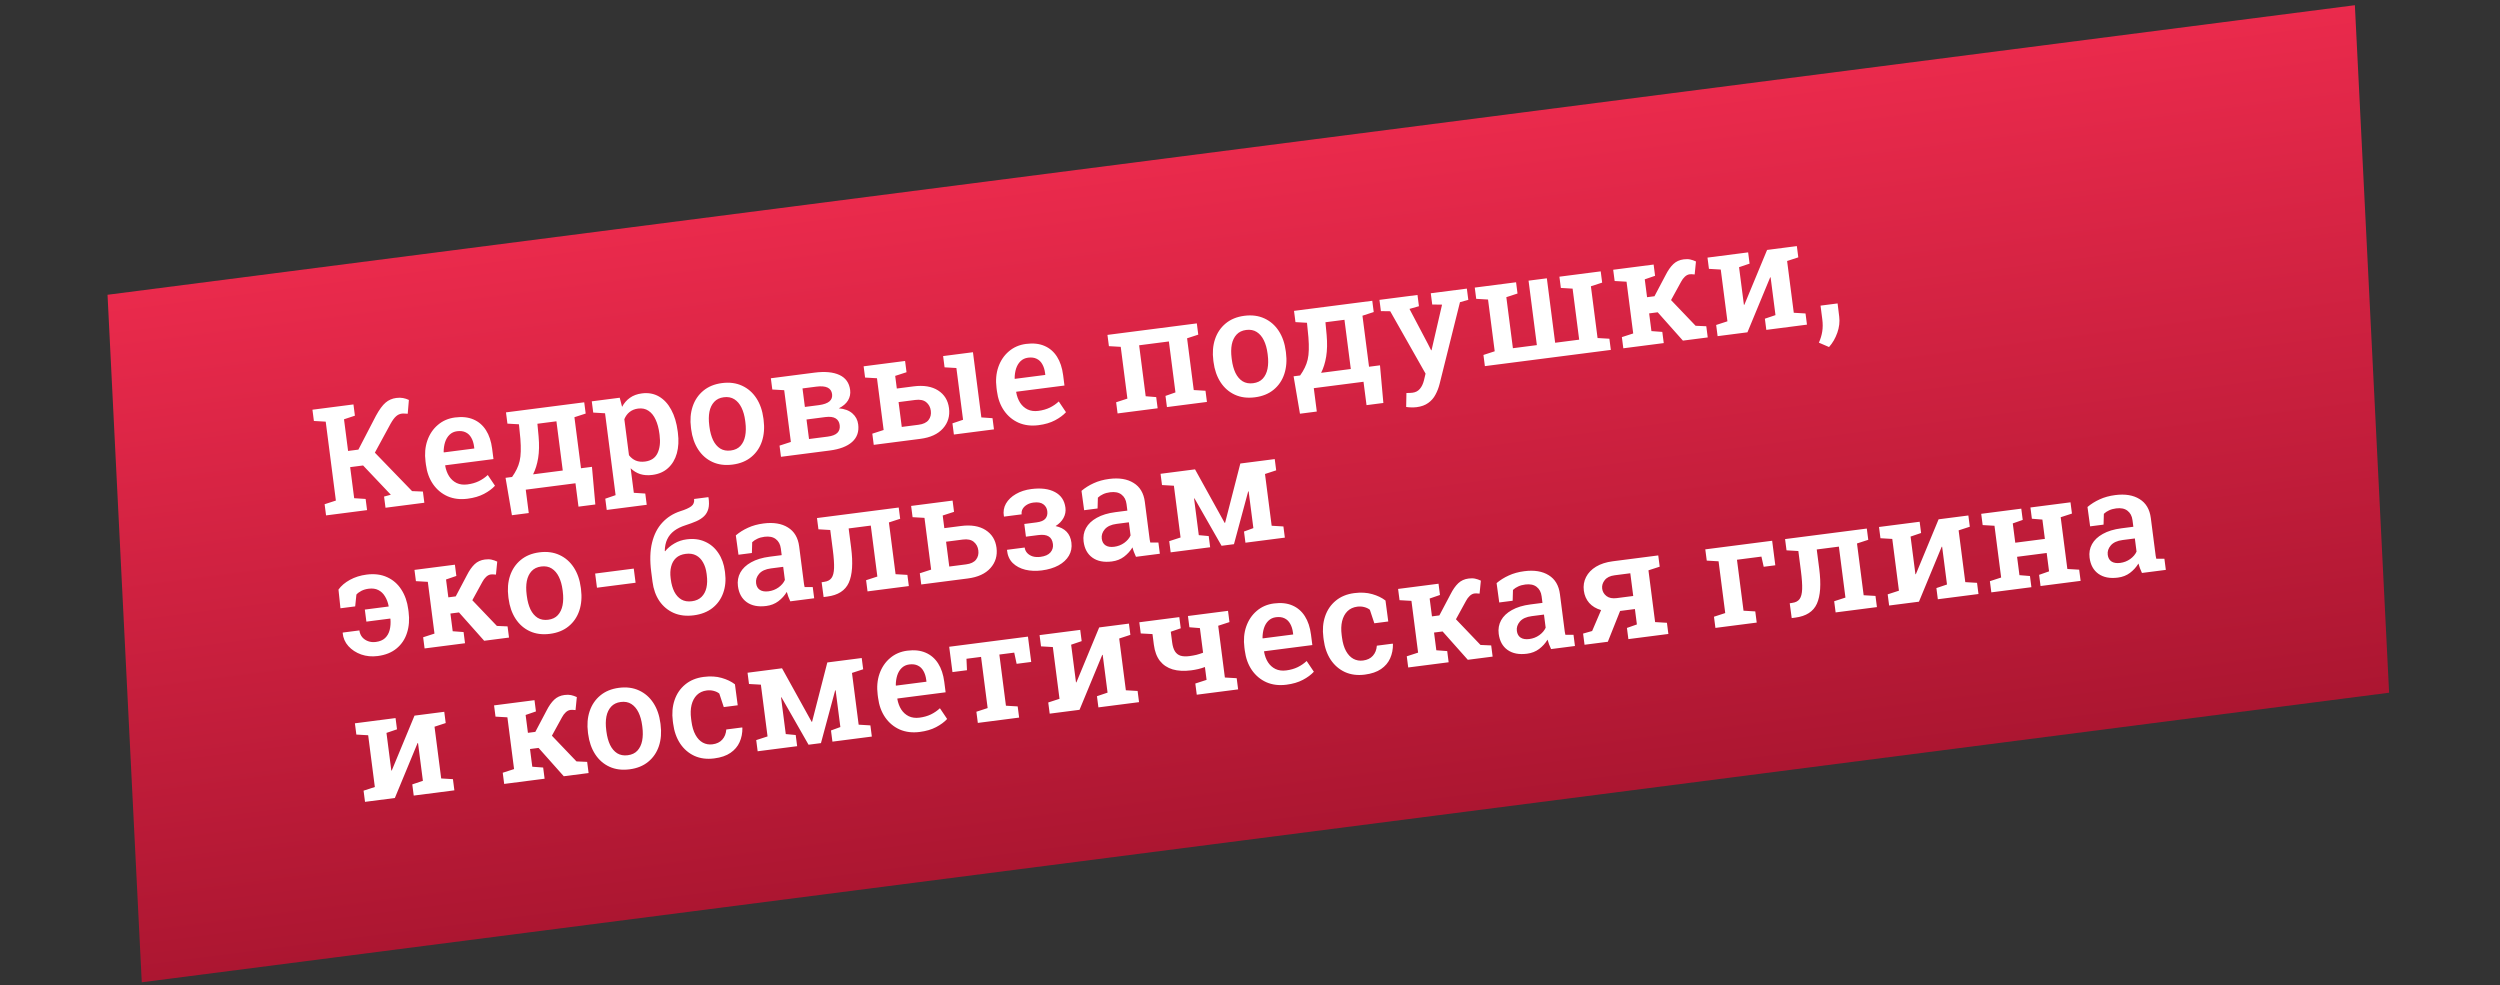
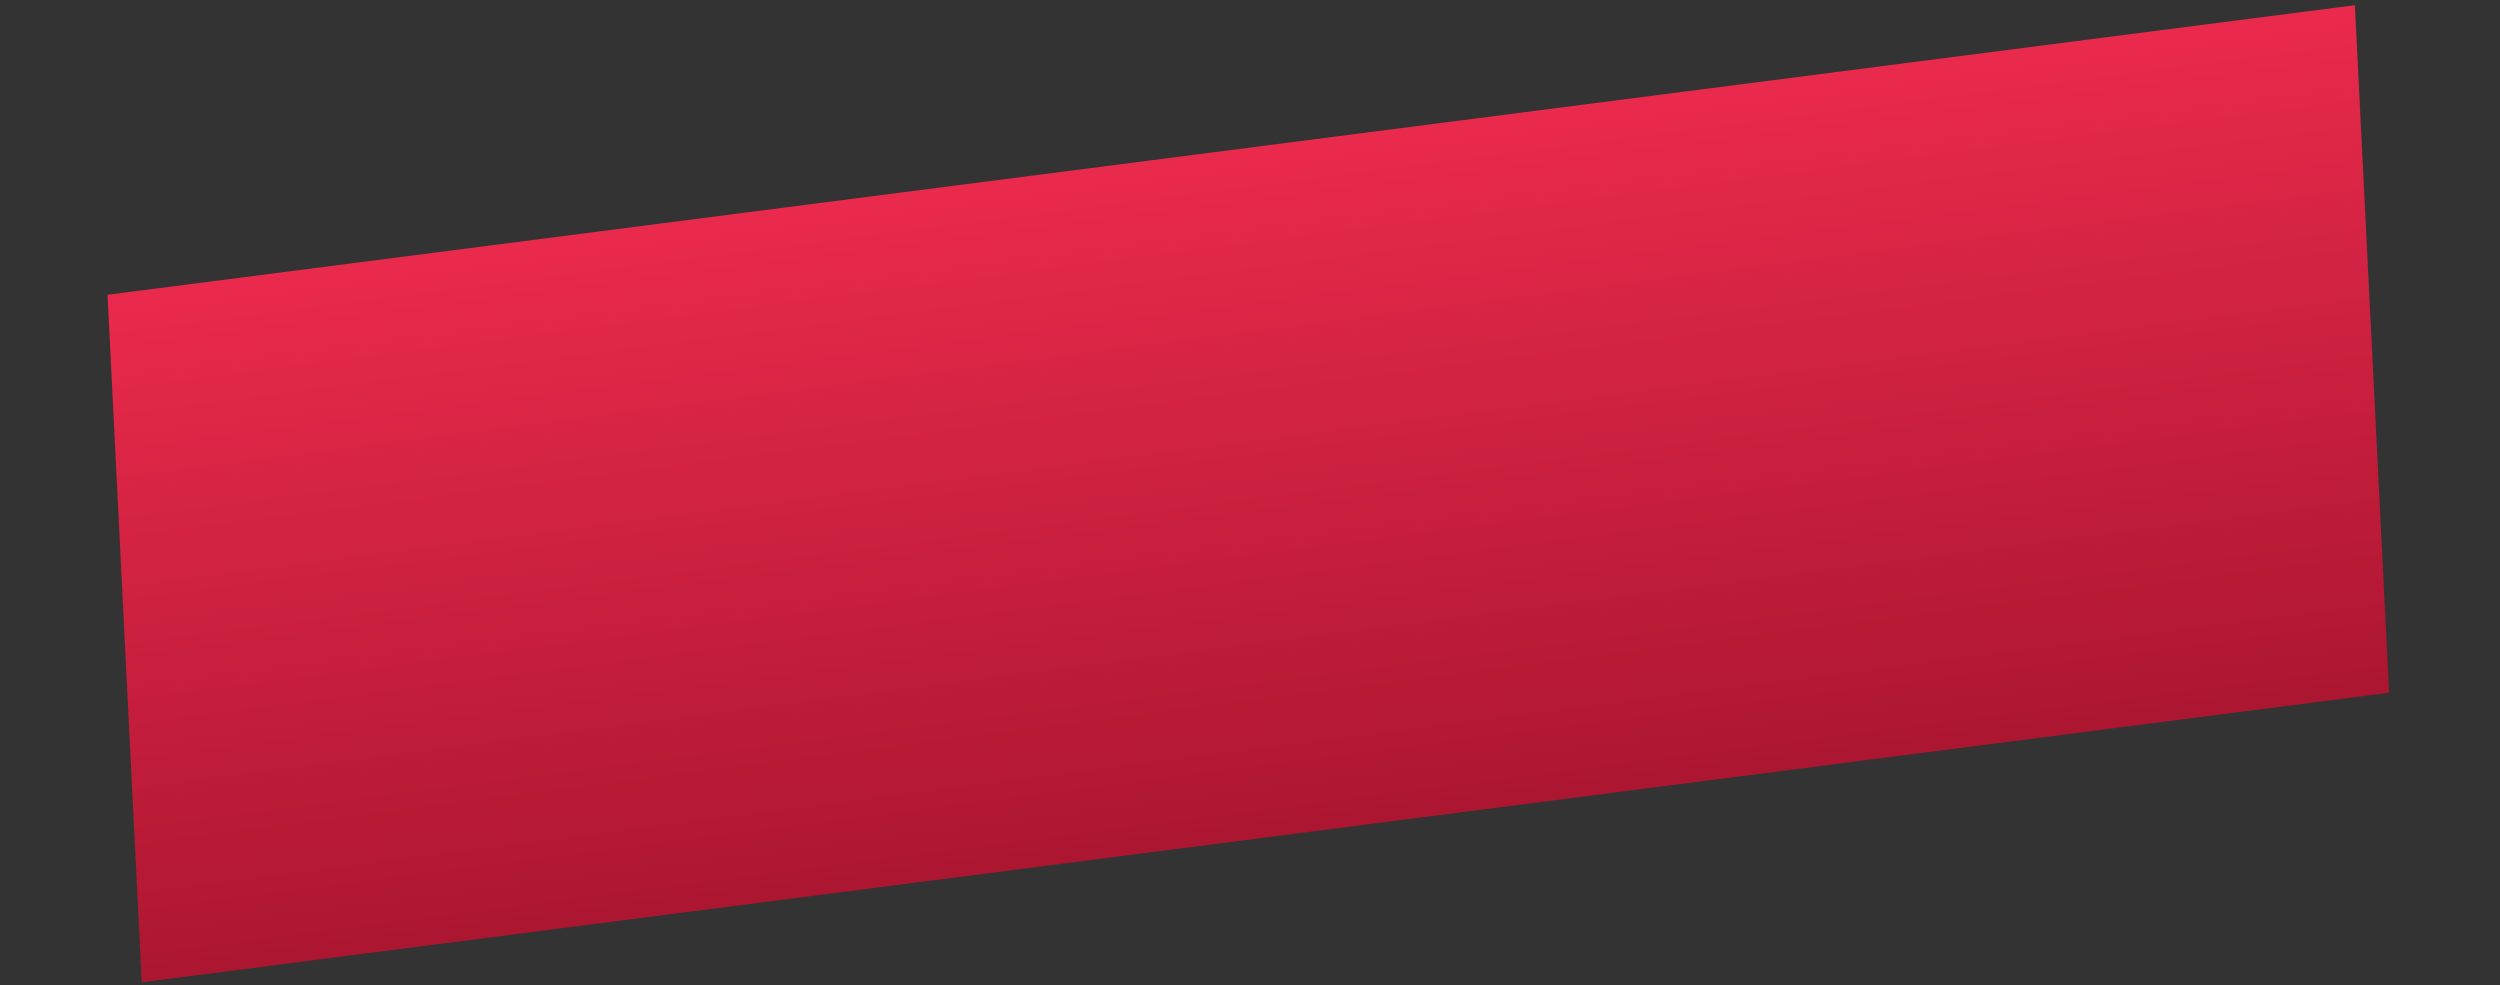
<svg xmlns="http://www.w3.org/2000/svg" width="467" height="184" viewBox="0 0 467 184" fill="none">
  <rect x="0" y="0" width="467" height="184" fill="#333333" stroke="none" />
  <path d="M20.086 55.064L439.889 0.972L446.285 129.398L26.482 183.49L20.086 55.064Z" fill="url(#paint0_linear_357_207)" />
-   <path d="M60.907 96.277L60.638 94.189L62.742 93.504L60.843 78.765L58.635 78.636L58.364 76.534L66.025 75.547L66.296 77.649L64.26 78.325L65.022 84.237L66.947 83.989L70.227 77.666C70.859 76.51 71.457 75.693 72.02 75.216C72.582 74.73 73.252 74.437 74.03 74.337C74.5 74.276 74.919 74.282 75.286 74.354C75.663 74.425 76.028 74.543 76.38 74.71L76.161 77.288C75.938 77.271 75.739 77.26 75.564 77.255C75.396 77.239 75.227 77.243 75.055 77.265C74.657 77.316 74.302 77.481 73.988 77.761C73.674 78.031 73.33 78.498 72.956 79.162L70.025 84.557L76.975 91.74L78.998 91.824L79.267 93.912L72.012 94.847L71.743 92.758L73.009 92.416L72.961 92.367L67.825 86.95L65.411 87.261L66.159 93.064L68.299 93.202L68.568 95.29L60.907 96.277ZM87.345 93.161C85.962 93.339 84.715 93.187 83.605 92.705C82.504 92.213 81.597 91.457 80.887 90.436C80.186 89.415 79.744 88.199 79.562 86.789L79.489 86.219C79.305 84.791 79.417 83.485 79.825 82.302C80.241 81.109 80.897 80.133 81.792 79.375C82.685 78.607 83.756 78.143 85.003 77.982C86.332 77.811 87.478 77.934 88.442 78.353C89.415 78.769 90.195 79.441 90.783 80.367C91.37 81.284 91.752 82.429 91.929 83.803L92.18 85.756L83.177 86.916L83.158 86.987C83.293 87.751 83.54 88.413 83.897 88.974C84.263 89.533 84.73 89.951 85.299 90.227C85.876 90.501 86.545 90.59 87.304 90.492C88.1 90.389 88.809 90.188 89.432 89.887C90.055 89.586 90.616 89.201 91.116 88.733L92.464 90.737C91.948 91.3 91.264 91.806 90.412 92.256C89.56 92.706 88.538 93.007 87.345 93.161ZM82.922 84.509L88.603 83.777L88.558 83.424C88.475 82.782 88.303 82.235 88.043 81.781C87.79 81.318 87.439 80.977 86.988 80.759C86.546 80.54 86.009 80.472 85.376 80.553C84.825 80.624 84.361 80.84 83.984 81.201C83.608 81.562 83.328 82.026 83.143 82.592C82.967 83.147 82.876 83.766 82.872 84.446L82.922 84.509ZM95.626 96.243L94.437 89.256L95.657 89.099C96.015 88.593 96.306 88.106 96.53 87.636C96.764 87.164 96.943 86.663 97.067 86.133C97.192 85.602 97.261 85 97.276 84.328C97.299 83.654 97.276 82.867 97.206 81.966L96.94 79.257L94.787 79.134L94.517 77.032L106.978 75.427L109.134 75.15L109.405 77.251L107.301 77.936L108.529 87.469L110.577 87.205L111.207 94.237L108.061 94.642L107.498 90.275L98.21 91.472L98.772 95.838L95.626 96.243ZM99.578 88.608L105.124 87.893L103.94 78.7L100.387 79.157L100.61 81.527C100.743 83.063 100.715 84.413 100.525 85.577C100.333 86.732 100.018 87.742 99.578 88.608ZM113.337 95.258L113.066 93.156L114.994 92.494L113.024 77.199L110.815 77.07L110.544 74.968L115.765 74.296L116.205 76.003C116.575 75.303 117.063 74.739 117.669 74.312C118.275 73.876 119.02 73.6 119.906 73.486C121.1 73.333 122.163 73.526 123.097 74.068C124.03 74.609 124.794 75.434 125.387 76.544C125.989 77.651 126.391 78.987 126.592 80.551L126.629 80.836C126.813 82.264 126.748 83.546 126.435 84.68C126.12 85.804 125.577 86.72 124.804 87.426C124.04 88.131 123.061 88.56 121.868 88.714C121.027 88.822 120.272 88.773 119.602 88.565C118.931 88.348 118.332 87.984 117.807 87.473L118.397 92.056L120.538 92.194L120.809 94.296L113.337 95.258ZM120.499 86.216C121.619 86.072 122.394 85.554 122.821 84.662C123.256 83.761 123.387 82.632 123.212 81.276L123.175 80.992C123.045 79.979 122.809 79.109 122.467 78.381C122.133 77.643 121.69 77.093 121.138 76.733C120.594 76.362 119.947 76.224 119.196 76.321C118.564 76.403 118.031 76.618 117.598 76.968C117.173 77.308 116.849 77.754 116.626 78.306L117.493 85.032C117.846 85.492 118.27 85.828 118.766 86.04C119.261 86.242 119.839 86.301 120.499 86.216ZM136.852 86.784C135.441 86.966 134.189 86.805 133.095 86.303C132.001 85.8 131.111 85.024 130.424 83.973C129.736 82.912 129.298 81.65 129.109 80.186L129.073 79.901C128.885 78.446 128.99 77.123 129.388 75.932C129.786 74.741 130.45 73.759 131.38 72.987C132.31 72.215 133.471 71.739 134.863 71.56C136.273 71.378 137.526 71.543 138.621 72.054C139.715 72.557 140.605 73.334 141.292 74.385C141.979 75.436 142.417 76.693 142.605 78.158L142.642 78.443C142.831 79.907 142.726 81.239 142.33 82.439C141.932 83.63 141.267 84.607 140.336 85.37C139.414 86.132 138.253 86.603 136.852 86.784ZM136.513 84.153C137.272 84.055 137.87 83.772 138.305 83.302C138.749 82.822 139.046 82.205 139.197 81.45C139.347 80.687 139.361 79.83 139.238 78.881L139.202 78.596C139.081 77.656 138.851 76.84 138.514 76.148C138.177 75.457 137.733 74.935 137.182 74.583C136.631 74.231 135.972 74.105 135.204 74.204C134.453 74.3 133.856 74.589 133.413 75.069C132.969 75.549 132.672 76.166 132.521 76.92C132.379 77.674 132.369 78.521 132.49 79.461L132.526 79.746C132.649 80.695 132.874 81.52 133.204 82.222C133.541 82.914 133.985 83.436 134.536 83.788C135.094 84.129 135.753 84.251 136.513 84.153ZM145.886 85.331L145.617 83.242L147.735 82.556L146.489 72.888L144.267 72.761L143.996 70.659L146.166 70.379L152.132 69.611C154.085 69.359 155.643 69.503 156.806 70.043C157.969 70.582 158.636 71.516 158.807 72.845C158.898 73.55 158.766 74.201 158.411 74.799C158.055 75.387 157.48 75.879 156.685 76.275C157.772 76.365 158.622 76.683 159.234 77.229C159.846 77.766 160.204 78.446 160.31 79.268C160.485 80.624 160.107 81.721 159.176 82.557C158.253 83.384 156.852 83.918 154.971 84.16L145.886 85.331ZM151.124 82.009L154.623 81.559C155.454 81.451 156.054 81.218 156.421 80.858C156.787 80.49 156.932 80.007 156.855 79.41C156.78 78.832 156.524 78.41 156.085 78.145C155.647 77.879 155.007 77.801 154.166 77.909L150.654 78.362L151.124 82.009ZM150.352 76.016L152.983 75.677C153.886 75.552 154.536 75.321 154.934 74.984C155.339 74.638 155.506 74.185 155.434 73.624C155.284 72.458 154.305 71.992 152.497 72.224L149.907 72.558L150.352 76.016ZM168.45 79.75L171.582 79.346C172.459 79.234 173.083 78.937 173.453 78.458C173.823 77.978 173.965 77.404 173.879 76.735C173.793 76.066 173.508 75.533 173.025 75.135C172.542 74.738 171.862 74.596 170.985 74.709L167.853 75.112L168.45 79.75ZM178.186 81.17L177.917 79.082L179.899 78.413L178.653 68.745L176.445 68.616L176.174 66.514L181.747 65.796L183.316 77.973L185.402 78.118L185.671 80.206L178.186 81.17ZM170.658 72.173C172.539 71.931 174.065 72.185 175.237 72.934C176.408 73.684 177.088 74.787 177.275 76.242C177.465 77.716 177.086 78.982 176.138 80.041C175.198 81.091 173.793 81.736 171.921 81.977L163.216 83.098L162.947 81.01L165.064 80.324L163.819 70.656L161.597 70.528L161.326 68.427L169.069 67.429L169.339 69.531L167.222 70.217L167.526 72.577L170.658 72.173ZM194.006 79.422C192.623 79.6 191.377 79.448 190.267 78.966C189.165 78.474 188.259 77.718 187.549 76.697C186.847 75.675 186.406 74.46 186.224 73.049L186.151 72.48C185.967 71.051 186.079 69.746 186.487 68.563C186.903 67.37 187.559 66.394 188.453 65.635C189.347 64.868 190.418 64.404 191.665 64.243C192.994 64.072 194.14 64.195 195.104 64.613C196.077 65.03 196.857 65.702 197.445 66.627C198.032 67.544 198.414 68.69 198.591 70.064L198.842 72.017L189.838 73.176L189.82 73.248C189.955 74.011 190.201 74.674 190.558 75.234C190.924 75.793 191.392 76.211 191.96 76.487C192.538 76.762 193.206 76.85 193.966 76.753C194.761 76.65 195.47 76.448 196.093 76.148C196.716 75.847 197.278 75.462 197.778 74.993L199.125 76.998C198.61 77.561 197.926 78.067 197.074 78.516C196.222 78.966 195.2 79.268 194.006 79.422ZM189.583 70.769L195.265 70.037L195.22 69.685C195.137 69.043 194.965 68.495 194.705 68.042C194.452 67.578 194.1 67.238 193.649 67.02C193.208 66.801 192.67 66.733 192.038 66.814C191.486 66.885 191.022 67.101 190.646 67.462C190.27 67.823 189.99 68.286 189.805 68.852C189.629 69.408 189.538 70.026 189.534 70.707L189.583 70.769ZM208.763 77.231L208.494 75.143L210.598 74.459L209.353 64.79L207.144 64.661L206.873 62.559L223.566 60.409L223.836 62.511L221.746 63.194L222.992 72.862L225.187 72.993L225.456 75.081L217.984 76.043L217.715 73.955L219.575 73.302L218.348 63.783L212.789 64.499L214.015 74.018L215.979 74.179L216.248 76.267L208.763 77.231ZM234.428 74.215C233.018 74.397 231.766 74.236 230.672 73.734C229.578 73.231 228.687 72.455 228.001 71.404C227.313 70.343 226.874 69.081 226.686 67.617L226.649 67.332C226.462 65.876 226.567 64.553 226.965 63.363C227.363 62.172 228.027 61.19 228.957 60.418C229.886 59.646 231.047 59.17 232.44 58.991C233.85 58.809 235.102 58.974 236.198 59.485C237.292 59.988 238.182 60.764 238.869 61.815C239.556 62.867 239.993 64.124 240.182 65.589L240.219 65.874C240.407 67.338 240.303 68.67 239.906 69.87C239.508 71.061 238.844 72.038 237.913 72.801C236.991 73.563 235.829 74.034 234.428 74.215ZM234.089 71.584C234.849 71.486 235.446 71.203 235.882 70.733C236.326 70.253 236.623 69.636 236.774 68.881C236.924 68.118 236.937 67.261 236.815 66.312L236.778 66.027C236.657 65.087 236.428 64.271 236.091 63.579C235.754 62.888 235.31 62.366 234.759 62.014C234.208 61.662 233.549 61.536 232.78 61.635C232.03 61.731 231.433 62.02 230.989 62.5C230.546 62.98 230.248 63.597 230.097 64.351C229.956 65.105 229.945 65.952 230.066 66.892L230.103 67.177C230.225 68.126 230.451 68.951 230.78 69.653C231.118 70.345 231.562 70.867 232.112 71.219C232.671 71.56 233.33 71.682 234.089 71.584ZM242.832 77.281L241.643 70.294L242.863 70.137C243.221 69.631 243.512 69.144 243.736 68.674C243.969 68.203 244.148 67.701 244.273 67.171C244.398 66.64 244.467 66.038 244.482 65.366C244.505 64.692 244.482 63.904 244.412 63.004L244.145 60.295L241.993 60.172L241.722 58.071L254.184 56.465L256.34 56.188L256.611 58.289L254.507 58.974L255.735 68.507L257.782 68.243L258.412 75.275L255.267 75.68L254.704 71.314L245.416 72.51L245.978 76.876L242.832 77.281ZM246.784 69.646L252.33 68.931L251.145 59.738L247.593 60.195L247.815 62.565C247.949 64.101 247.92 65.451 247.73 66.615C247.539 67.77 247.223 68.78 246.784 69.646ZM264.634 76.058C264.354 76.094 264.025 76.109 263.647 76.103C263.279 76.095 262.953 76.068 262.672 76.022L262.721 73.41C262.887 73.416 263.085 73.414 263.313 73.403C263.55 73.391 263.737 73.376 263.873 73.358C264.442 73.285 264.898 73.042 265.24 72.631C265.583 72.228 265.836 71.695 265.999 71.03L266.294 69.793L259.693 58.141L257.953 58.117L257.682 56.015L264.788 55.099L265.058 57.201L263.29 57.705L266.719 64.21L267.331 65.427L267.412 65.417L269.376 56.907L267.54 56.882L267.269 54.78L274.008 53.912L274.279 56.014L272.722 56.448L268.915 71.73C268.732 72.452 268.473 73.119 268.139 73.732C267.814 74.353 267.366 74.866 266.793 75.27C266.23 75.683 265.511 75.945 264.634 76.058ZM277.376 68.393L277.107 66.305L279.211 65.62L277.965 55.952L275.757 55.823L275.486 53.721L281.059 53.004L283.202 52.727L283.473 54.829L281.383 55.512L282.61 65.045L287.085 64.468L285.534 52.427L288.951 51.987L290.502 64.028L294.991 63.45L293.763 53.917L291.568 53.786L291.297 51.685L296.857 50.969L299.013 50.691L299.283 52.793L297.18 53.477L298.425 63.145L300.634 63.274L300.903 65.363L277.376 68.393ZM303.235 65.062L302.966 62.974L305.083 62.288L303.838 52.62L301.616 52.492L301.345 50.39L308.898 49.417L309.168 51.519L307.241 52.181L307.671 55.517L309.054 55.339L311.137 51.39C311.583 50.505 312.065 49.818 312.581 49.329C313.097 48.84 313.739 48.546 314.507 48.447C314.977 48.386 315.383 48.394 315.723 48.469C316.073 48.544 316.433 48.667 316.805 48.84L316.566 51.269C316.25 51.237 316.05 51.221 315.967 51.222C315.893 51.214 315.774 51.22 315.611 51.241C315.295 51.282 314.998 51.435 314.719 51.7C314.449 51.956 314.222 52.261 314.038 52.615L312.151 56.056L316.74 60.855L318.736 60.943L319.005 63.031L314.367 63.628L309.66 58.335L308.06 58.541L308.486 61.849L310.519 62.001L310.788 64.089L303.235 65.062ZM320.849 62.793L320.58 60.705L322.684 60.02L321.438 50.352L319.23 50.223L318.959 48.121L324.532 47.404L326.553 47.143L326.823 49.245L324.855 49.912L325.76 56.936L325.843 56.939L330.092 46.688L333.509 46.247L335.651 45.971L335.922 48.073L333.832 48.756L335.077 58.424L337.272 58.555L337.541 60.643L329.948 61.621L329.679 59.533L331.66 58.864L330.752 51.813L330.669 51.81L326.422 62.075L320.849 62.793ZM341.664 64.826L339.767 64.009C340.074 63.327 340.283 62.633 340.395 61.93C340.507 61.226 340.51 60.472 340.407 59.667L340.075 57.091L343.262 56.681L343.564 59.137C343.691 60.122 343.573 61.13 343.209 62.16C342.846 63.19 342.331 64.079 341.664 64.826ZM70.549 122.548C69.455 122.688 68.427 122.591 67.465 122.256C66.502 121.911 65.704 121.389 65.072 120.689C64.448 119.988 64.095 119.175 64.013 118.248L64.029 118.163L67.135 117.763C67.197 118.251 67.371 118.67 67.655 119.019C67.947 119.359 68.314 119.61 68.758 119.773C69.202 119.937 69.686 119.985 70.21 119.917C70.933 119.824 71.505 119.585 71.924 119.2C72.342 118.806 72.63 118.3 72.79 117.682C72.949 117.065 72.998 116.374 72.936 115.61L72.887 115.547L68.439 116.12L68.149 113.869L72.583 113.298L72.602 113.227C72.466 112.527 72.236 111.918 71.912 111.399C71.595 110.87 71.182 110.478 70.671 110.222C70.169 109.965 69.566 109.882 68.861 109.973C68.354 110.038 67.907 110.169 67.519 110.366C67.131 110.563 66.816 110.797 66.575 111.067L66.35 113.274L63.597 113.628L63.229 110.133C63.735 109.424 64.448 108.818 65.366 108.314C66.284 107.81 67.322 107.483 68.479 107.334C69.935 107.146 71.214 107.308 72.319 107.818C73.422 108.319 74.307 109.092 74.974 110.136C75.651 111.18 76.081 112.411 76.263 113.83L76.325 114.305C76.509 115.733 76.41 117.037 76.029 118.216C75.657 119.395 75.01 120.365 74.088 121.127C73.175 121.888 71.996 122.361 70.549 122.548ZM79.313 121.129L79.044 119.041L81.161 118.355L79.916 108.687L77.694 108.559L77.423 106.457L84.976 105.485L85.246 107.586L83.319 108.248L83.749 111.584L85.132 111.406L87.215 107.457C87.662 106.572 88.143 105.885 88.659 105.396C89.175 104.907 89.817 104.613 90.585 104.514C91.055 104.453 91.461 104.461 91.801 104.536C92.151 104.611 92.511 104.734 92.883 104.907L92.644 107.336C92.328 107.304 92.128 107.288 92.046 107.29C91.971 107.281 91.852 107.287 91.689 107.308C91.373 107.349 91.076 107.502 90.797 107.767C90.527 108.023 90.3 108.328 90.116 108.682L88.23 112.123L92.818 116.922L94.814 117.01L95.083 119.098L90.445 119.695L85.738 114.402L84.138 114.608L84.564 117.916L86.597 118.068L86.866 120.156L79.313 121.129ZM102.74 118.401C101.33 118.583 100.078 118.422 98.984 117.92C97.89 117.418 97 116.641 96.313 115.59C95.625 114.53 95.186 113.267 94.998 111.803L94.961 111.518C94.774 110.063 94.879 108.74 95.277 107.549C95.675 106.358 96.339 105.376 97.269 104.604C98.198 103.832 99.359 103.356 100.752 103.177C102.162 102.995 103.414 103.16 104.51 103.671C105.604 104.174 106.494 104.95 107.181 106.002C107.868 107.053 108.305 108.31 108.494 109.775L108.531 110.06C108.719 111.524 108.615 112.856 108.218 114.056C107.82 115.247 107.156 116.224 106.225 116.987C105.303 117.749 104.141 118.22 102.74 118.401ZM102.401 115.77C103.161 115.673 103.758 115.389 104.194 114.919C104.638 114.439 104.935 113.822 105.086 113.067C105.236 112.304 105.249 111.447 105.127 110.498L105.09 110.213C104.969 109.273 104.74 108.457 104.403 107.765C104.066 107.074 103.622 106.552 103.071 106.2C102.52 105.848 101.861 105.722 101.092 105.821C100.342 105.918 99.745 106.206 99.301 106.686C98.858 107.166 98.56 107.783 98.409 108.537C98.268 109.291 98.257 110.138 98.378 111.078L98.415 111.363C98.537 112.312 98.763 113.137 99.092 113.839C99.43 114.531 99.874 115.053 100.424 115.405C100.983 115.746 101.642 115.868 102.401 115.77ZM111.514 109.786L111.174 107.141L118.387 106.212L118.728 108.856L111.514 109.786ZM129.589 114.943C128.188 115.123 126.942 114.976 125.851 114.5C124.76 114.016 123.869 113.276 123.18 112.28C122.5 111.275 122.069 110.076 121.89 108.683L121.647 106.799C121.378 104.71 121.43 102.902 121.803 101.375C122.176 99.847 122.815 98.598 123.719 97.627C124.622 96.647 125.735 95.938 127.057 95.501C128.02 95.203 128.711 94.893 129.129 94.573C129.556 94.251 129.732 93.796 129.656 93.209L132.301 92.868L132.352 92.944C132.478 93.783 132.467 94.483 132.319 95.044C132.169 95.596 131.903 96.058 131.519 96.429C131.134 96.8 130.647 97.116 130.055 97.376C129.472 97.626 128.805 97.872 128.055 98.116C127.216 98.38 126.508 98.729 125.929 99.162C125.36 99.593 124.927 100.122 124.631 100.749C124.343 101.365 124.192 102.087 124.18 102.916L124.243 102.977C124.694 102.413 125.266 101.931 125.959 101.529C126.65 101.118 127.425 100.857 128.284 100.747C129.559 100.583 130.699 100.73 131.704 101.188C132.718 101.637 133.544 102.339 134.181 103.296C134.827 104.242 135.235 105.375 135.405 106.694L135.442 106.979C135.621 108.371 135.504 109.636 135.09 110.774C134.685 111.911 134.015 112.847 133.08 113.583C132.154 114.309 130.99 114.762 129.589 114.943ZM129.25 112.312C130 112.215 130.599 111.945 131.048 111.501C131.496 111.058 131.8 110.49 131.959 109.799C132.117 109.098 132.139 108.305 132.024 107.419L131.988 107.135C131.885 106.339 131.668 105.65 131.336 105.068C131.011 104.476 130.578 104.035 130.035 103.747C129.492 103.458 128.842 103.363 128.082 103.461C127.332 103.558 126.731 103.814 126.279 104.231C125.836 104.646 125.533 105.181 125.369 105.837C125.204 106.483 125.173 107.204 125.276 107.999L125.307 108.243C125.42 109.12 125.638 109.882 125.96 110.53C126.292 111.177 126.731 111.662 127.278 111.987C127.824 112.303 128.481 112.411 129.25 112.312ZM143.135 113.198C141.643 113.39 140.432 113.155 139.502 112.494C138.571 111.833 138.019 110.829 137.845 109.482C137.727 108.56 137.876 107.718 138.292 106.957C138.709 106.195 139.38 105.557 140.306 105.043C141.231 104.519 142.39 104.168 143.782 103.989L146.02 103.7L145.861 102.467C145.76 101.689 145.446 101.1 144.916 100.7C144.396 100.298 143.693 100.154 142.807 100.268C142.3 100.334 141.861 100.455 141.489 100.631C141.115 100.799 140.789 101.015 140.511 101.281L140.454 103.301L137.946 103.624L137.452 100.007C138.115 99.444 138.872 98.969 139.722 98.584C140.572 98.19 141.54 97.923 142.624 97.783C144.487 97.543 146.008 97.793 147.187 98.532C148.375 99.262 149.073 100.44 149.283 102.067L150.116 108.535C150.142 108.734 150.167 108.928 150.191 109.118C150.225 109.307 150.262 109.49 150.303 109.669L151.82 109.667L152.088 111.755L147.627 112.329C147.496 112.025 147.371 111.728 147.251 111.441C147.14 111.152 147.047 110.86 146.973 110.567C146.564 111.244 146.037 111.827 145.392 112.314C144.755 112.791 144.003 113.086 143.135 113.198ZM143.567 110.454C144.254 110.365 144.876 110.125 145.432 109.731C145.986 109.329 146.381 108.865 146.617 108.338L146.301 105.884L144.023 106.177C143.001 106.309 142.259 106.648 141.797 107.194C141.342 107.731 141.155 108.315 141.237 108.948C141.31 109.518 141.547 109.933 141.949 110.194C142.35 110.454 142.889 110.541 143.567 110.454ZM153.851 111.528L153.481 108.763L153.954 108.689C154.578 108.608 155.034 108.37 155.323 107.975C155.613 107.579 155.772 106.961 155.802 106.121C155.831 105.281 155.755 104.156 155.573 102.746L155.091 99.003L152.883 98.874L152.612 96.772L165.725 95.083L167.881 94.805L168.151 96.907L166.048 97.592L167.293 107.26L169.502 107.389L169.771 109.477L162.055 110.471L161.786 108.383L163.89 107.698L162.663 98.179L158.528 98.712L158.991 102.305C159.363 105.198 159.217 107.381 158.552 108.854C157.886 110.319 156.545 111.181 154.529 111.44L153.851 111.528ZM179.532 98.253C181.412 98.011 182.938 98.265 184.11 99.014C185.282 99.764 185.961 100.867 186.149 102.322C186.339 103.796 185.96 105.062 185.012 106.122C184.072 107.171 182.666 107.816 180.795 108.057L172.089 109.178L171.82 107.09L173.937 106.404L172.692 96.736L170.47 96.609L170.199 94.507L177.942 93.509L178.213 95.611L176.096 96.297L176.4 98.657L179.532 98.253ZM180.456 105.426C181.333 105.314 181.956 105.017 182.326 104.538C182.696 104.058 182.838 103.484 182.752 102.815C182.666 102.146 182.382 101.613 181.898 101.215C181.415 100.818 180.735 100.676 179.858 100.789L176.726 101.192L177.323 105.83L180.456 105.426ZM194.606 106.554C193.513 106.695 192.487 106.652 191.53 106.426C190.58 106.19 189.796 105.772 189.176 105.172C188.565 104.561 188.21 103.766 188.111 102.786L188.128 102.701L191.409 102.279C191.459 102.667 191.613 103.006 191.871 103.294C192.137 103.582 192.482 103.795 192.904 103.933C193.334 104.062 193.82 104.091 194.363 104.021C195.222 103.91 195.843 103.633 196.227 103.188C196.61 102.735 196.763 102.214 196.687 101.626C196.599 100.939 196.331 100.464 195.883 100.2C195.444 99.926 194.799 99.843 193.949 99.953L191.644 100.25L191.338 97.877L193.643 97.58C194.43 97.478 194.975 97.247 195.277 96.887C195.589 96.525 195.707 96.05 195.631 95.463C195.564 94.938 195.322 94.519 194.904 94.205C194.486 93.882 193.87 93.773 193.056 93.878C192.586 93.939 192.176 94.074 191.827 94.285C191.477 94.495 191.212 94.755 191.031 95.063C190.859 95.37 190.797 95.709 190.845 96.079L187.563 96.502L187.526 96.424C187.379 95.57 187.508 94.786 187.912 94.072C188.325 93.357 188.943 92.763 189.764 92.29C190.593 91.806 191.555 91.494 192.648 91.353C194.456 91.12 195.928 91.307 197.063 91.915C198.197 92.513 198.851 93.486 199.024 94.833C199.111 95.511 198.992 96.151 198.665 96.754C198.338 97.356 197.843 97.861 197.178 98.269C198.937 98.649 199.923 99.675 200.139 101.347C200.257 102.26 200.1 103.08 199.67 103.806C199.249 104.531 198.6 105.134 197.725 105.614C196.857 106.085 195.818 106.398 194.606 106.554ZM207.707 104.88C206.215 105.072 205.004 104.838 204.074 104.176C203.143 103.515 202.591 102.511 202.417 101.164C202.299 100.242 202.448 99.4 202.864 98.639C203.281 97.878 203.952 97.24 204.878 96.725C205.803 96.202 206.962 95.85 208.354 95.671L210.591 95.383L210.433 94.149C210.332 93.371 210.018 92.782 209.488 92.382C208.968 91.98 208.265 91.837 207.379 91.951C206.872 92.016 206.433 92.137 206.061 92.313C205.687 92.481 205.361 92.698 205.083 92.963L205.026 94.983L202.518 95.306L202.024 91.689C202.687 91.126 203.443 90.652 204.294 90.266C205.144 89.872 206.112 89.605 207.196 89.465C209.059 89.225 210.579 89.475 211.759 90.215C212.947 90.944 213.645 92.122 213.855 93.749L214.688 100.217C214.714 100.416 214.739 100.611 214.763 100.8C214.797 100.989 214.834 101.173 214.875 101.351L216.391 101.349L216.66 103.437L212.199 104.012C212.068 103.707 211.943 103.411 211.823 103.123C211.712 102.834 211.619 102.543 211.545 102.249C211.136 102.927 210.609 103.509 209.964 103.996C209.327 104.474 208.575 104.768 207.707 104.88ZM208.139 102.136C208.826 102.048 209.448 101.807 210.004 101.414C210.558 101.011 210.953 100.547 211.189 100.02L210.873 97.566L208.595 97.859C207.573 97.991 206.831 98.33 206.368 98.877C205.914 99.413 205.727 99.998 205.809 100.631C205.882 101.2 206.119 101.615 206.52 101.876C206.922 102.137 207.461 102.224 208.139 102.136ZM218.681 103.177L218.412 101.089L220.529 100.402L219.284 90.734L217.062 90.607L216.791 88.505L218.961 88.226L223.232 87.675L228.765 97.674L228.847 97.663L231.693 86.585L235.978 86.034L238.121 85.758L238.391 87.859L236.301 88.542L237.547 98.21L239.742 98.341L240.01 100.429L232.648 101.378L232.379 99.29L234.13 98.65L233.248 91.803L233.163 91.786L230.505 101.654L228.186 101.952L223.13 93.092L223.051 93.116L223.933 99.964L225.788 100.138L226.057 102.227L218.681 103.177ZM68.185 149.786L67.916 147.697L70.02 147.013L68.775 137.345L66.566 137.216L66.296 135.114L71.869 134.396L73.889 134.136L74.16 136.238L72.192 136.905L73.097 143.929L73.18 143.932L77.428 133.68L80.845 133.24L82.988 132.964L83.258 135.066L81.168 135.748L82.414 145.416L84.609 145.547L84.878 147.635L77.284 148.614L77.015 146.525L78.997 145.857L78.088 138.806L78.005 138.802L73.758 149.068L68.185 149.786ZM94.18 146.437L93.911 144.349L96.028 143.663L94.782 133.995L92.561 133.867L92.29 131.766L99.843 130.793L100.113 132.894L98.186 133.556L98.616 136.892L99.999 136.714L102.082 132.765C102.528 131.88 103.01 131.193 103.526 130.704C104.041 130.215 104.684 129.921 105.452 129.822C105.922 129.761 106.327 129.769 106.668 129.845C107.018 129.919 107.378 130.043 107.75 130.215L107.511 132.644C107.194 132.612 106.995 132.596 106.912 132.598C106.838 132.589 106.719 132.595 106.556 132.616C106.24 132.657 105.943 132.81 105.664 133.075C105.394 133.331 105.167 133.636 104.983 133.99L103.096 137.431L107.684 142.23L109.681 142.318L109.95 144.406L105.312 145.003L100.605 139.71L99.005 139.916L99.431 143.224L101.463 143.376L101.732 145.464L94.18 146.437ZM117.607 143.709C116.197 143.891 114.945 143.73 113.851 143.228C112.757 142.726 111.866 141.949 111.18 140.898C110.492 139.838 110.053 138.575 109.865 137.111L109.828 136.826C109.641 135.371 109.746 134.048 110.144 132.857C110.542 131.666 111.206 130.684 112.136 129.912C113.065 129.14 114.226 128.664 115.618 128.485C117.029 128.303 118.281 128.468 119.376 128.979C120.47 129.482 121.361 130.259 122.048 131.31C122.734 132.361 123.172 133.618 123.361 135.083L123.397 135.368C123.586 136.832 123.482 138.164 123.085 139.364C122.687 140.555 122.023 141.532 121.092 142.295C120.17 143.057 119.008 143.529 117.607 143.709ZM117.268 141.078C118.028 140.981 118.625 140.697 119.061 140.227C119.504 139.747 119.802 139.13 119.953 138.375C120.102 137.612 120.116 136.755 119.994 135.806L119.957 135.521C119.836 134.581 119.607 133.765 119.27 133.074C118.932 132.382 118.489 131.86 117.938 131.508C117.387 131.156 116.727 131.03 115.959 131.129C115.209 131.226 114.612 131.514 114.168 131.994C113.724 132.474 113.427 133.091 113.276 133.846C113.134 134.599 113.124 135.446 113.245 136.386L113.282 136.671C113.404 137.62 113.63 138.445 113.959 139.147C114.296 139.839 114.74 140.361 115.291 140.713C115.85 141.054 116.509 141.176 117.268 141.078ZM133.418 141.672C132.044 141.849 130.81 141.691 129.718 141.198C128.633 140.694 127.743 139.927 127.05 138.895C126.364 137.853 125.928 136.609 125.742 135.162L125.681 134.688C125.498 133.268 125.606 131.968 126.005 130.786C126.405 129.604 127.065 128.632 127.987 127.87C128.917 127.098 130.069 126.623 131.443 126.446C132.699 126.285 133.819 126.347 134.803 126.634C135.785 126.912 136.613 127.311 137.287 127.83L137.805 131.747L135.201 132.083L134.366 129.557C134.079 129.328 133.732 129.161 133.323 129.058C132.913 128.945 132.478 128.918 132.017 128.978C131.267 129.074 130.651 129.361 130.17 129.836C129.698 130.31 129.369 130.927 129.182 131.686C129.002 132.436 128.974 133.289 129.098 134.247L129.159 134.722C129.292 135.753 129.544 136.602 129.915 137.271C130.286 137.94 130.743 138.424 131.287 138.721C131.84 139.018 132.442 139.124 133.093 139.04C133.879 138.939 134.489 138.644 134.922 138.156C135.365 137.668 135.615 137.038 135.672 136.268L138.628 135.887L138.679 135.963C138.694 136.935 138.519 137.826 138.155 138.636C137.798 139.436 137.231 140.101 136.455 140.633C135.687 141.164 134.674 141.511 133.418 141.672ZM141.531 140.338L141.262 138.25L143.379 137.563L142.133 127.895L139.911 127.768L139.641 125.666L141.81 125.387L146.082 124.836L151.615 134.834L151.697 134.824L154.543 123.747L158.828 123.195L160.97 122.919L161.241 125.02L159.151 125.703L160.396 135.371L162.591 135.502L162.86 137.59L155.497 138.539L155.228 136.451L156.979 135.811L156.097 128.964L156.012 128.947L153.355 138.815L151.036 139.113L145.98 130.253L145.9 130.277L146.782 137.125L148.638 137.299L148.907 139.388L141.531 140.338ZM171.806 136.728C170.423 136.906 169.176 136.754 168.066 136.272C166.965 135.78 166.058 135.023 165.348 134.003C164.647 132.981 164.205 131.765 164.024 130.355L163.95 129.786C163.766 128.357 163.878 127.052 164.287 125.869C164.703 124.676 165.358 123.7 166.253 122.941C167.146 122.174 168.217 121.709 169.465 121.549C170.793 121.378 171.94 121.501 172.903 121.919C173.876 122.336 174.656 123.007 175.244 123.933C175.831 124.85 176.213 125.996 176.39 127.37L176.642 129.322L167.638 130.482L167.619 130.554C167.755 131.317 168.001 131.979 168.358 132.54C168.724 133.099 169.191 133.517 169.76 133.793C170.337 134.068 171.006 134.156 171.765 134.059C172.561 133.956 173.27 133.754 173.893 133.454C174.516 133.153 175.077 132.768 175.578 132.299L176.925 134.304C176.409 134.866 175.725 135.373 174.873 135.822C174.022 136.272 172.999 136.574 171.806 136.728ZM167.383 128.075L173.064 127.343L173.019 126.991C172.936 126.349 172.765 125.801 172.504 125.348C172.251 124.884 171.9 124.543 171.449 124.326C171.007 124.107 170.47 124.038 169.837 124.12C169.286 124.191 168.822 124.407 168.446 124.768C168.069 125.129 167.789 125.592 167.605 126.158C167.428 126.714 167.338 127.332 167.333 128.013L167.383 128.075ZM182.658 135.04L182.389 132.952L184.492 132.267L183.261 122.708L180.535 123.059L180.632 125.197L177.92 125.546L177.31 120.814L192.022 118.919L192.632 123.651L189.906 124.002L189.458 121.91L186.678 122.268L187.909 131.827L190.104 131.958L190.373 134.046L182.658 135.04ZM196.082 133.311L195.813 131.223L197.916 130.538L196.671 120.87L194.463 120.741L194.192 118.639L199.765 117.921L201.785 117.661L202.056 119.763L200.088 120.43L200.993 127.454L201.076 127.457L205.325 117.205L208.742 116.765L210.884 116.489L211.155 118.591L209.065 119.274L210.31 128.942L212.505 129.073L212.774 131.161L205.181 132.139L204.912 130.051L206.893 129.382L205.985 122.331L205.902 122.328L201.655 132.593L196.082 133.311ZM223.554 129.772L223.285 127.684L225.389 126.999L225.08 124.599C224.686 124.751 224.27 124.878 223.833 124.981C223.405 125.082 222.965 125.161 222.513 125.22C221.193 125.39 220.041 125.331 219.058 125.044C218.073 124.748 217.279 124.221 216.676 123.463C216.081 122.694 215.703 121.686 215.542 120.438L215.285 118.445L213.092 118.328L212.823 116.239L218.383 115.523L220.295 115.277L220.564 117.365L218.702 118.005L218.959 119.998C219.05 120.703 219.223 121.26 219.478 121.668C219.731 122.067 220.079 122.34 220.52 122.485C220.969 122.62 221.52 122.646 222.17 122.562C222.64 122.501 223.085 122.421 223.504 122.321C223.922 122.212 224.332 122.081 224.735 121.928L224.143 117.331L222.179 117.171L221.908 115.069L229.393 114.105L229.664 116.207L227.56 116.891L228.806 126.559L231.014 126.688L231.283 128.777L223.554 129.772ZM240.31 127.903C238.927 128.081 237.681 127.93 236.571 127.448C235.469 126.955 234.563 126.199 233.852 125.179C233.151 124.157 232.71 122.941 232.528 121.531L232.455 120.961C232.271 119.533 232.383 118.227 232.791 117.045C233.207 115.851 233.862 114.876 234.757 114.117C235.651 113.349 236.721 112.885 237.969 112.725C239.298 112.553 240.444 112.677 241.408 113.095C242.38 113.512 243.161 114.183 243.749 115.109C244.335 116.026 244.717 117.172 244.894 118.546L245.146 120.498L236.142 121.658L236.124 121.729C236.259 122.493 236.505 123.155 236.862 123.716C237.228 124.275 237.696 124.693 238.264 124.969C238.842 125.244 239.51 125.332 240.27 125.234C241.065 125.132 241.774 124.93 242.397 124.629C243.02 124.329 243.582 123.944 244.082 123.475L245.429 125.479C244.913 126.042 244.23 126.548 243.378 126.998C242.526 127.448 241.503 127.75 240.31 127.903ZM235.887 119.251L241.569 118.519L241.523 118.167C241.441 117.525 241.269 116.977 241.008 116.524C240.756 116.06 240.404 115.719 239.953 115.502C239.511 115.283 238.974 115.214 238.341 115.296C237.79 115.367 237.326 115.583 236.95 115.944C236.574 116.305 236.293 116.768 236.109 117.334C235.932 117.89 235.842 118.508 235.838 119.188L235.887 119.251ZM254.941 126.019C253.567 126.196 252.334 126.037 251.241 125.544C250.156 125.041 249.267 124.273 248.573 123.241C247.888 122.199 247.452 120.955 247.265 119.508L247.204 119.034C247.021 117.615 247.129 116.314 247.529 115.132C247.928 113.951 248.588 112.979 249.51 112.217C250.44 111.444 251.592 110.97 252.966 110.793C254.223 110.631 255.343 110.693 256.326 110.98C257.308 111.258 258.136 111.657 258.81 112.177L259.328 116.094L256.725 116.429L255.889 113.904C255.603 113.674 255.255 113.508 254.846 113.404C254.437 113.291 254.001 113.265 253.54 113.324C252.79 113.421 252.174 113.707 251.693 114.182C251.221 114.657 250.892 115.273 250.705 116.033C250.526 116.782 250.498 117.635 250.621 118.594L250.682 119.068C250.815 120.099 251.067 120.949 251.438 121.618C251.809 122.287 252.267 122.77 252.81 123.067C253.363 123.364 253.965 123.47 254.616 123.386C255.402 123.285 256.012 122.99 256.446 122.503C256.888 122.014 257.138 121.384 257.195 120.614L260.151 120.233L260.202 120.31C260.217 121.282 260.042 122.173 259.678 122.982C259.321 123.782 258.755 124.448 257.978 124.98C257.21 125.51 256.198 125.857 254.941 126.019ZM263.054 124.684L262.785 122.596L264.902 121.91L263.657 112.241L261.435 112.114L261.164 110.012L268.717 109.039L268.988 111.141L267.06 111.803L267.49 115.139L268.873 114.961L270.956 111.012C271.403 110.127 271.884 109.44 272.4 108.951C272.916 108.462 273.558 108.168 274.326 108.069C274.796 108.008 275.202 108.016 275.542 108.091C275.892 108.166 276.252 108.289 276.624 108.462L276.385 110.891C276.069 110.859 275.869 110.843 275.787 110.844C275.712 110.836 275.593 110.842 275.431 110.863C275.114 110.903 274.817 111.057 274.539 111.322C274.268 111.578 274.041 111.883 273.857 112.237L271.971 115.678L276.559 120.477L278.555 120.565L278.824 122.653L274.187 123.25L269.479 117.957L267.879 118.163L268.306 121.471L270.338 121.623L270.607 123.711L263.054 124.684ZM285.247 122.115C283.756 122.307 282.545 122.072 281.614 121.411C280.683 120.75 280.131 119.746 279.958 118.399C279.839 117.477 279.988 116.635 280.404 115.874C280.821 115.113 281.492 114.475 282.419 113.96C283.344 113.437 284.502 113.085 285.895 112.906L288.132 112.618L287.973 111.384C287.873 110.606 287.558 110.017 287.029 109.617C286.508 109.215 285.805 109.071 284.919 109.186C284.413 109.251 283.973 109.372 283.601 109.548C283.227 109.716 282.902 109.933 282.623 110.198L282.566 112.218L280.058 112.541L279.564 108.924C280.227 108.361 280.984 107.887 281.835 107.501C282.685 107.107 283.652 106.84 284.737 106.7C286.599 106.46 288.12 106.71 289.3 107.45C290.487 108.179 291.186 109.357 291.395 110.984L292.228 117.452C292.254 117.651 292.279 117.846 292.304 118.035C292.337 118.224 292.374 118.408 292.416 118.586L293.932 118.584L294.201 120.672L289.74 121.247C289.609 120.942 289.483 120.646 289.363 120.358C289.253 120.069 289.16 119.777 289.085 119.484C288.676 120.161 288.149 120.744 287.505 121.231C286.868 121.709 286.115 122.003 285.247 122.115ZM285.68 119.371C286.367 119.283 286.988 119.042 287.544 118.648C288.099 118.246 288.494 117.782 288.729 117.255L288.413 114.801L286.135 115.094C285.114 115.226 284.371 115.565 283.909 116.112C283.454 116.648 283.268 117.233 283.349 117.865C283.422 118.435 283.66 118.85 284.061 119.111C284.462 119.372 285.002 119.458 285.68 119.371ZM295.991 120.441L295.722 118.353L297.411 117.874L299.085 113.964C298.159 113.697 297.417 113.25 296.859 112.624C296.308 111.987 295.975 111.221 295.86 110.327C295.741 109.404 295.88 108.559 296.277 107.791C296.674 107.014 297.293 106.369 298.137 105.856C298.99 105.342 300.031 105.006 301.26 104.847L309.762 103.752L310.033 105.854L307.93 106.539L309.175 116.207L311.383 116.336L311.652 118.424L304.181 119.386L303.912 117.298L305.771 116.645L305.401 113.77L302.635 114.127L300.343 119.881L295.991 120.441ZM301.995 111.728L305.087 111.33L304.54 107.085L301.598 107.465C300.757 107.573 300.144 107.877 299.758 108.377C299.371 108.868 299.214 109.398 299.287 109.968C299.359 110.528 299.63 110.99 300.099 111.352C300.568 111.705 301.2 111.83 301.995 111.728ZM320.439 117.292L320.17 115.204L322.274 114.519L321.028 104.851L318.82 104.722L318.549 102.62L331.038 101.012L331.628 105.595L329.459 105.874L329.034 103.972L324.465 104.56L325.691 114.079L327.886 114.21L328.155 116.298L320.439 117.292ZM334.691 115.456L334.321 112.692L334.794 112.617C335.417 112.537 335.874 112.299 336.163 111.903C336.452 111.508 336.611 110.89 336.641 110.05C336.67 109.21 336.594 108.084 336.413 106.674L335.931 102.932L333.722 102.803L333.452 100.701L346.564 99.012L348.72 98.734L348.991 100.836L346.887 101.52L348.132 111.189L350.341 111.318L350.61 113.406L342.894 114.4L342.625 112.311L344.729 111.627L343.503 102.108L339.367 102.641L339.83 106.234C340.202 109.127 340.056 111.31 339.391 112.783C338.725 114.247 337.384 115.109 335.369 115.369L334.691 115.456ZM352.888 113.112L352.619 111.024L354.722 110.34L353.477 100.671L351.269 100.542L350.998 98.441L356.571 97.723L358.591 97.463L358.862 99.564L356.894 100.231L357.799 107.255L357.882 107.258L362.131 97.007L365.548 96.567L367.69 96.29L367.961 98.392L365.871 99.075L367.116 108.743L369.311 108.874L369.58 110.962L361.987 111.94L361.718 109.852L363.699 109.183L362.791 102.132L362.708 102.129L358.461 112.395L352.888 113.112ZM371.98 110.653L371.711 108.565L373.815 107.88L372.569 98.212L370.361 98.083L370.09 95.981L377.575 95.017L377.846 97.119L375.986 97.772L376.451 101.379L381.983 100.666L381.519 97.059L379.555 96.899L379.284 94.797L381.196 94.551L384.613 94.111L386.769 93.833L387.04 95.935L384.936 96.619L386.181 106.287L388.39 106.416L388.659 108.505L381.174 109.469L380.905 107.381L382.764 106.728L382.322 103.297L376.79 104.01L377.232 107.44L379.196 107.601L379.465 109.689L371.98 110.653ZM395.624 107.897C394.133 108.089 392.922 107.854 391.991 107.193C391.06 106.532 390.508 105.528 390.335 104.181C390.216 103.259 390.365 102.417 390.782 101.656C391.198 100.895 391.87 100.257 392.796 99.742C393.721 99.219 394.879 98.867 396.272 98.688L398.509 98.4L398.35 97.166C398.25 96.388 397.935 95.799 397.406 95.399C396.885 94.997 396.182 94.853 395.296 94.968C394.79 95.033 394.351 95.154 393.978 95.33C393.605 95.498 393.279 95.715 393 95.98L392.944 98L390.435 98.323L389.942 94.706C390.604 94.143 391.361 93.669 392.212 93.283C393.062 92.889 394.029 92.622 395.114 92.482C396.976 92.242 398.497 92.492 399.677 93.232C400.864 93.961 401.563 95.139 401.772 96.766L402.606 103.234C402.631 103.433 402.656 103.628 402.681 103.817C402.714 104.006 402.752 104.19 402.793 104.368L404.309 104.366L404.578 106.454L400.117 107.029C399.986 106.724 399.86 106.428 399.74 106.14C399.63 105.851 399.537 105.56 399.462 105.266C399.053 105.943 398.526 106.526 397.882 107.013C397.245 107.491 396.492 107.785 395.624 107.897ZM396.057 105.153C396.744 105.065 397.365 104.824 397.921 104.431C398.476 104.028 398.871 103.564 399.106 103.037L398.79 100.583L396.512 100.876C395.491 101.008 394.749 101.347 394.286 101.894C393.831 102.43 393.645 103.015 393.726 103.648C393.8 104.217 394.037 104.632 394.438 104.893C394.839 105.154 395.379 105.24 396.057 105.153Z" fill="white" />
  <defs>
    <linearGradient id="paint0_linear_357_207" x1="219.945" y1="29.312" x2="236.326" y2="156.451" gradientUnits="userSpaceOnUse">
      <stop stop-color="#EA2A4C" />
      <stop offset="1" stop-color="#AC1631" />
    </linearGradient>
  </defs>
</svg>